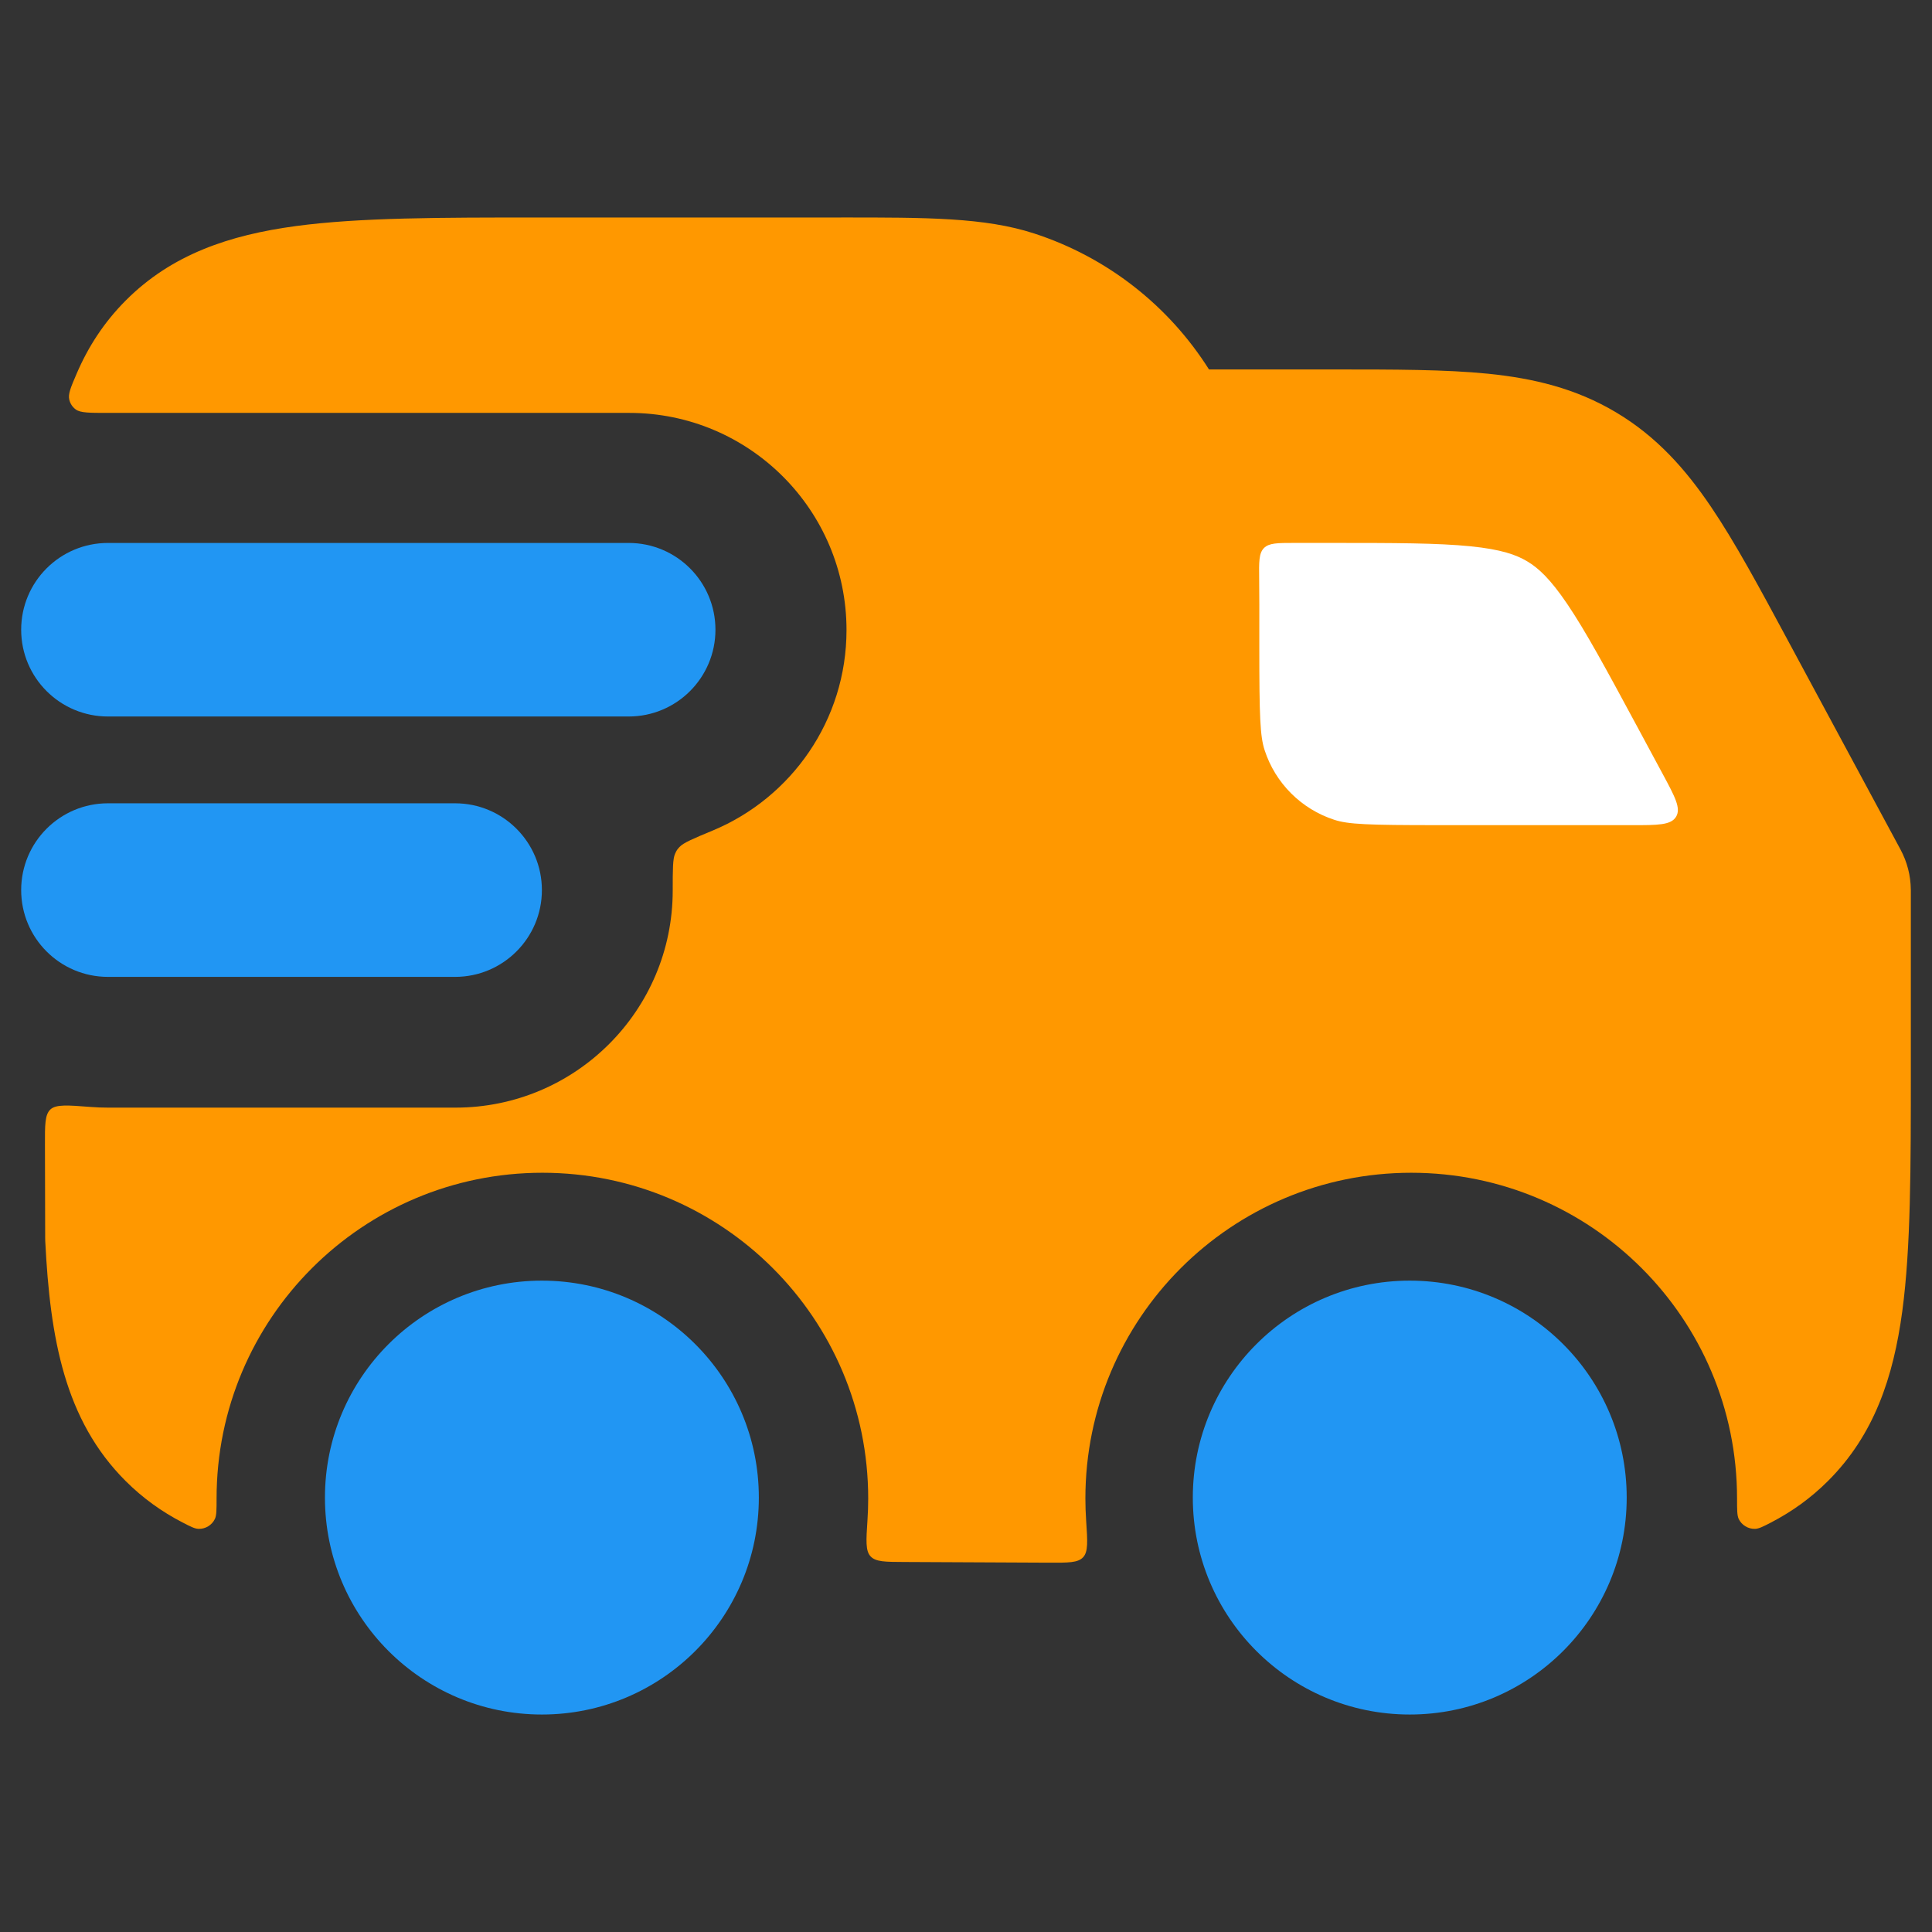
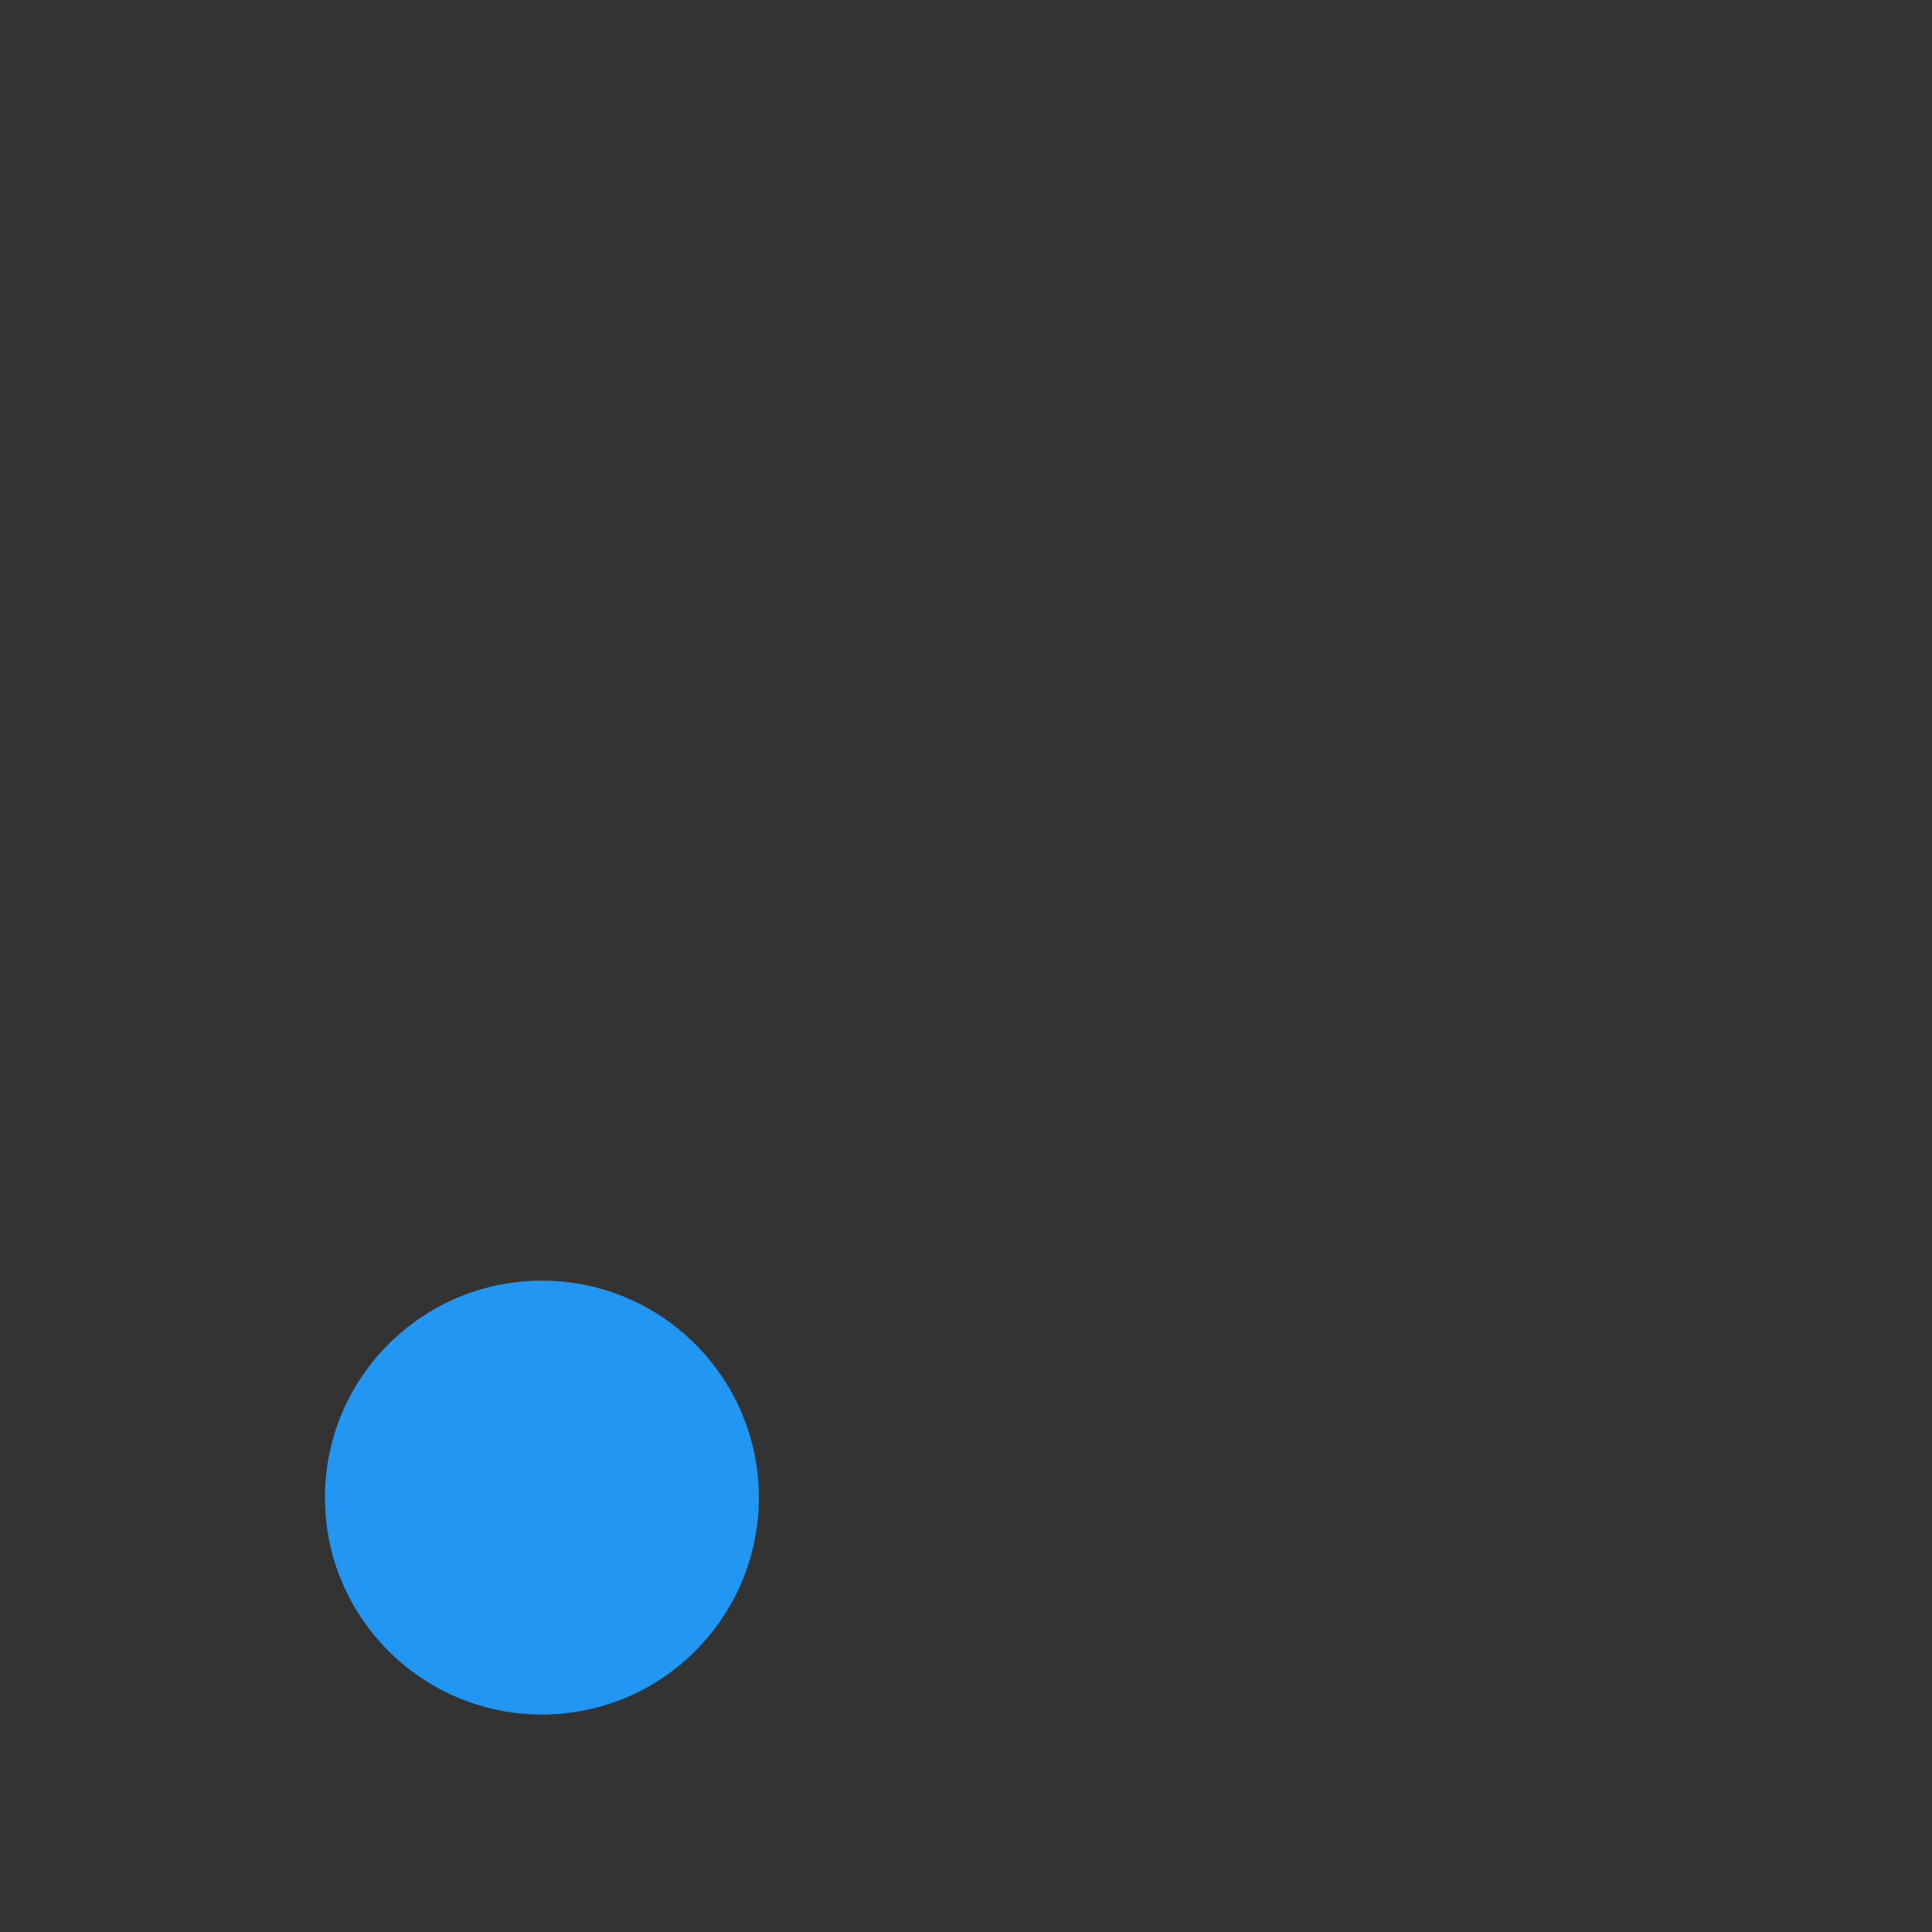
<svg xmlns="http://www.w3.org/2000/svg" xml:space="preserve" width="1.707in" height="1.707in" version="1.1" style="shape-rendering:geometricPrecision; text-rendering:geometricPrecision; image-rendering:optimizeQuality; fill-rule:evenodd; clip-rule:evenodd" viewBox="0 0 1706.66 1706.66">
  <rect x="0" y="0" width="1706.66" height="1706.66" fill="#333333" stroke="none" />
  <defs>
    <style type="text/css">
   
    .fil0 {fill:none}
    .fil1 {fill:#2196F3}
    .fil3 {fill:white}
    .fil4 {fill:#2196F3;fill-rule:nonzero}
    .fil2 {fill:#FF9800;fill-rule:nonzero}
   
  </style>
  </defs>
  <g id="Layer_x0020_1">
-     <rect class="fil0" y="0" width="1706.65" height="1706.65" />
    <g id="_2143655477328">
      <rect class="fil0" x="0.01" y="0.01" width="1706.65" height="1706.65" />
-       <path class="fil1" d="M18.7 556.29c0,-42.36 34.31,-76.67 76.67,-76.67l459.99 0c42.33,0 76.64,34.31 76.64,76.67 0,42.33 -34.31,76.64 -76.64,76.64l-459.99 0c-42.36,0 -76.67,-34.31 -76.67,-76.64zm0 229.98c0,-42.33 34.31,-76.67 76.67,-76.67l306.65 0c42.33,0 76.67,34.33 76.67,76.67 0,42.33 -34.34,76.67 -76.67,76.67l-306.65 0c-42.36,0 -76.67,-34.33 -76.67,-76.67z" />
-       <path class="fil2" d="M743.04 192.12c75.39,-0.03 126.88,-0.06 170.38,14.08 64.67,21.01 119.06,63.92 154.56,120.16l110.98 0 0 0c52.76,0 97.94,0 135.43,3.76 40.07,4.06 77.54,12.87 113.3,34.22 35.79,21.35 61.31,50.15 83.85,83.51 21.13,31.18 42.54,70.93 67.54,117.38l99.67 185.04c6.09,11.27 9.04,23.38 9.19,35.35l0.03 1.02 0 157.54c0,86.9 0,157.92 -7.54,213.98 -7.88,58.62 -24.94,109.41 -65.54,149.98 -15.33,15.33 -32.17,27.3 -50.36,36.74 -7.16,3.68 -10.72,5.54 -14.14,5.65 -6.08,0.23 -11.88,-3.3 -14.49,-8.78 -1.45,-3.13 -1.45,-8.11 -1.45,-18.11 0,-158.9 -128.85,-287.67 -287.81,-287.67 -158.96,0 -287.84,128.77 -287.84,287.67 0,6.61 0.23,13.16 0.67,19.65l0 0c1.24,18.34 1.85,27.5 -2.72,32.37 -4.55,4.87 -13.04,4.81 -29.96,4.75l0 0 -128.13 -0.61c-16.72,-0.06 -25.09,-0.09 -29.61,-4.96 -4.55,-4.84 -3.94,-13.91 -2.75,-32.02 0.43,-6.34 0.64,-12.75 0.64,-19.18 0,-158.9 -128.85,-287.67 -287.81,-287.67 -158.96,0 -287.81,128.77 -287.81,287.67 0,10 0,14.98 -1.48,18.11 -2.58,5.48 -8.4,9.01 -14.46,8.78 -3.42,-0.11 -7.01,-1.97 -14.14,-5.65 -18.22,-9.42 -35.06,-21.41 -50.39,-36.74 -53.78,-53.78 -66.59,-126.04 -70.87,-211.78 -0.03,-0.9 -0.06,-1.82 -0.06,-2.72l-0.2 -81.94c-0.06,-18.08 -0.09,-27.09 4.84,-31.67 4.93,-4.57 15.21,-3.76 35.75,-2.17 4.96,0.38 10,0.58 15.04,0.58l307.03 0c105.96,0 191.88,-85.85 191.88,-191.79 0,-18.69 0,-28.02 2.14,-32.62 1.36,-2.93 1.71,-3.48 3.89,-5.85 3.44,-3.74 12.11,-7.36 29.44,-14.57 69.31,-28.92 118.05,-97.3 118.05,-177.07 0,-105.94 -85.91,-191.79 -191.88,-191.79l-460.54 0c-16.26,0 -24.4,0 -28.48,-3.07 -2.93,-2.2 -4.81,-5.07 -5.67,-8.61 -1.22,-4.98 1.33,-10.95 6.46,-22.89 10.17,-23.73 24.14,-45.43 43.46,-64.79 40.59,-40.68 91.54,-57.78 150.27,-65.69 56.21,-7.56 127.43,-7.56 214.59,-7.56l267.09 0 -0.05 -0.02z" />
-       <path class="fil3" d="M1441.72 728.92c22.95,0 34.39,0 38.89,-7.48 4.46,-7.48 -0.99,-17.56 -11.85,-37.76l-23 -42.71c-27.21,-50.5 -45.03,-83.36 -61.28,-107.39 -15.27,-22.57 -25.7,-31.93 -35.38,-37.7 -9.7,-5.8 -22.89,-10.55 -50.04,-13.3 -28.86,-2.9 -66.24,-2.98 -123.64,-2.98l-31.96 0c-14.95,0 -22.43,0 -26.95,4.55 -4.49,4.58 -4.4,12.17 -4.2,27.38 0.17,15.24 0.15,30.48 0.12,45.72l0 14.4c0,61.6 0.69,78.76 4.69,91.01 9.48,29.18 32.39,52.07 61.6,61.54 12.26,4 29.41,4.7 91.04,4.7l171.97 0 0 0.01z" />
-       <circle class="fil4" cx="1245.33" cy="1322.91" r="191.64" />
      <circle class="fil4" cx="478.69" cy="1322.91" r="191.64" />
    </g>
  </g>
</svg>